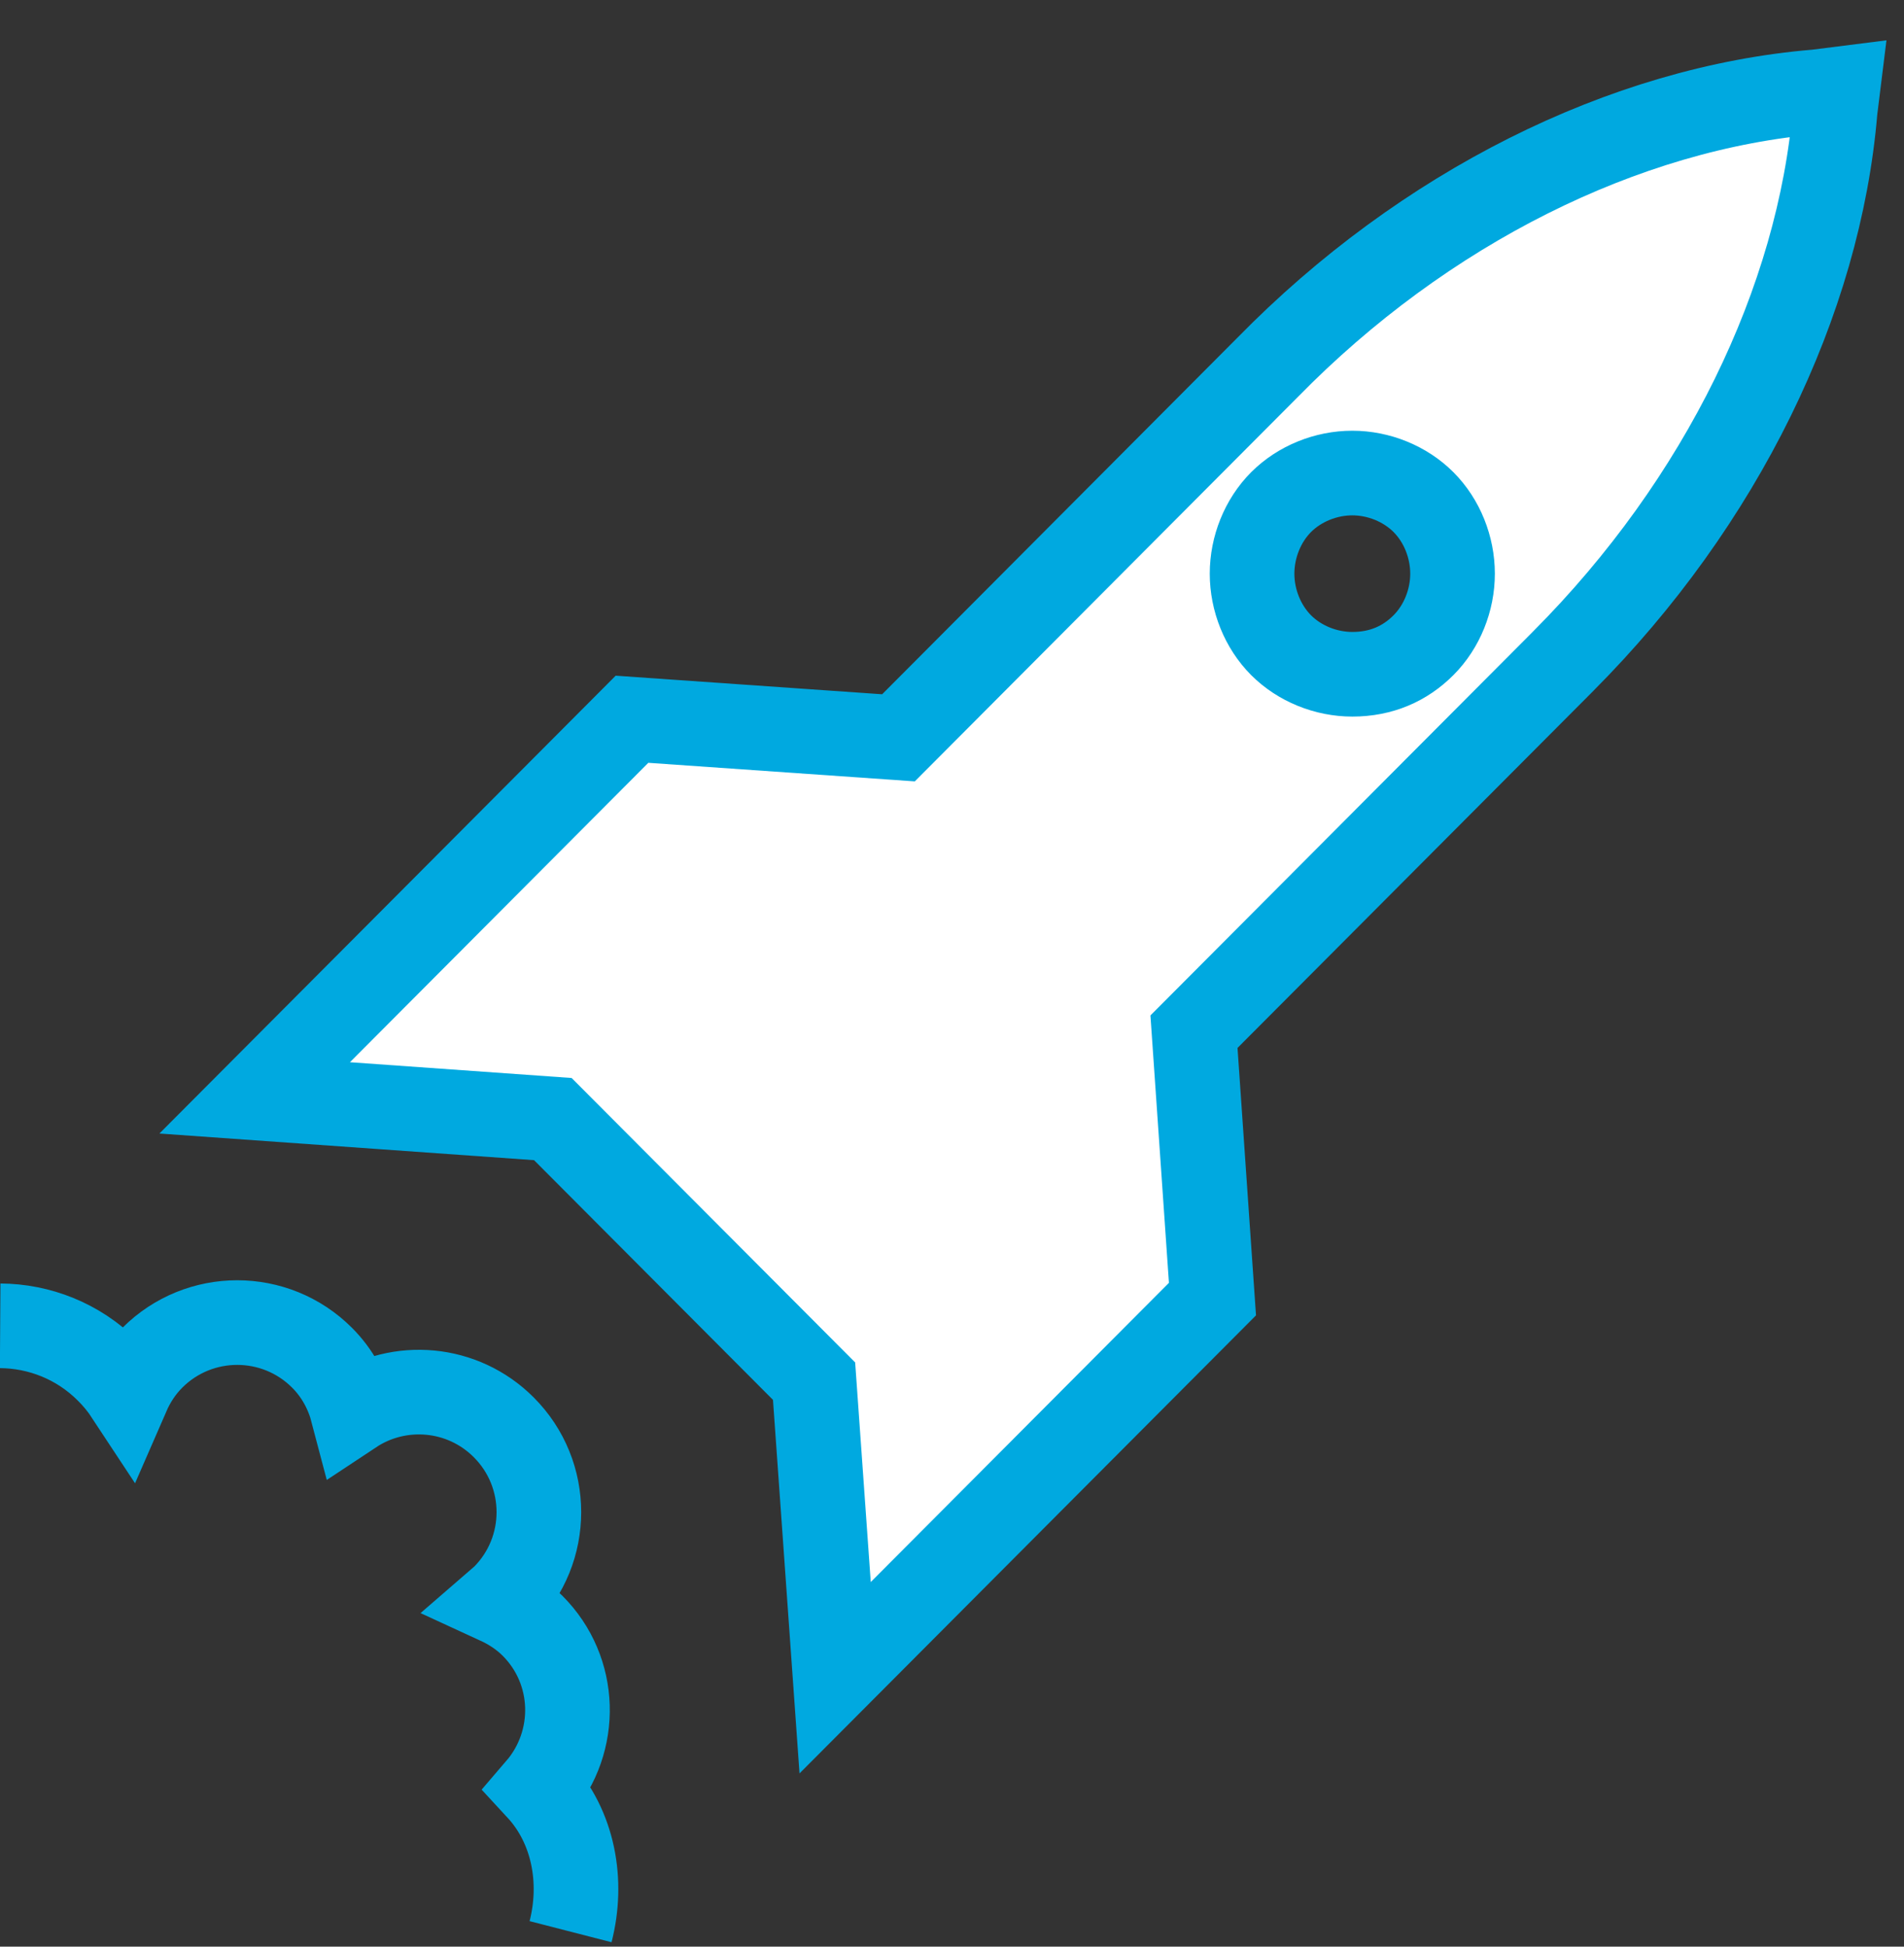
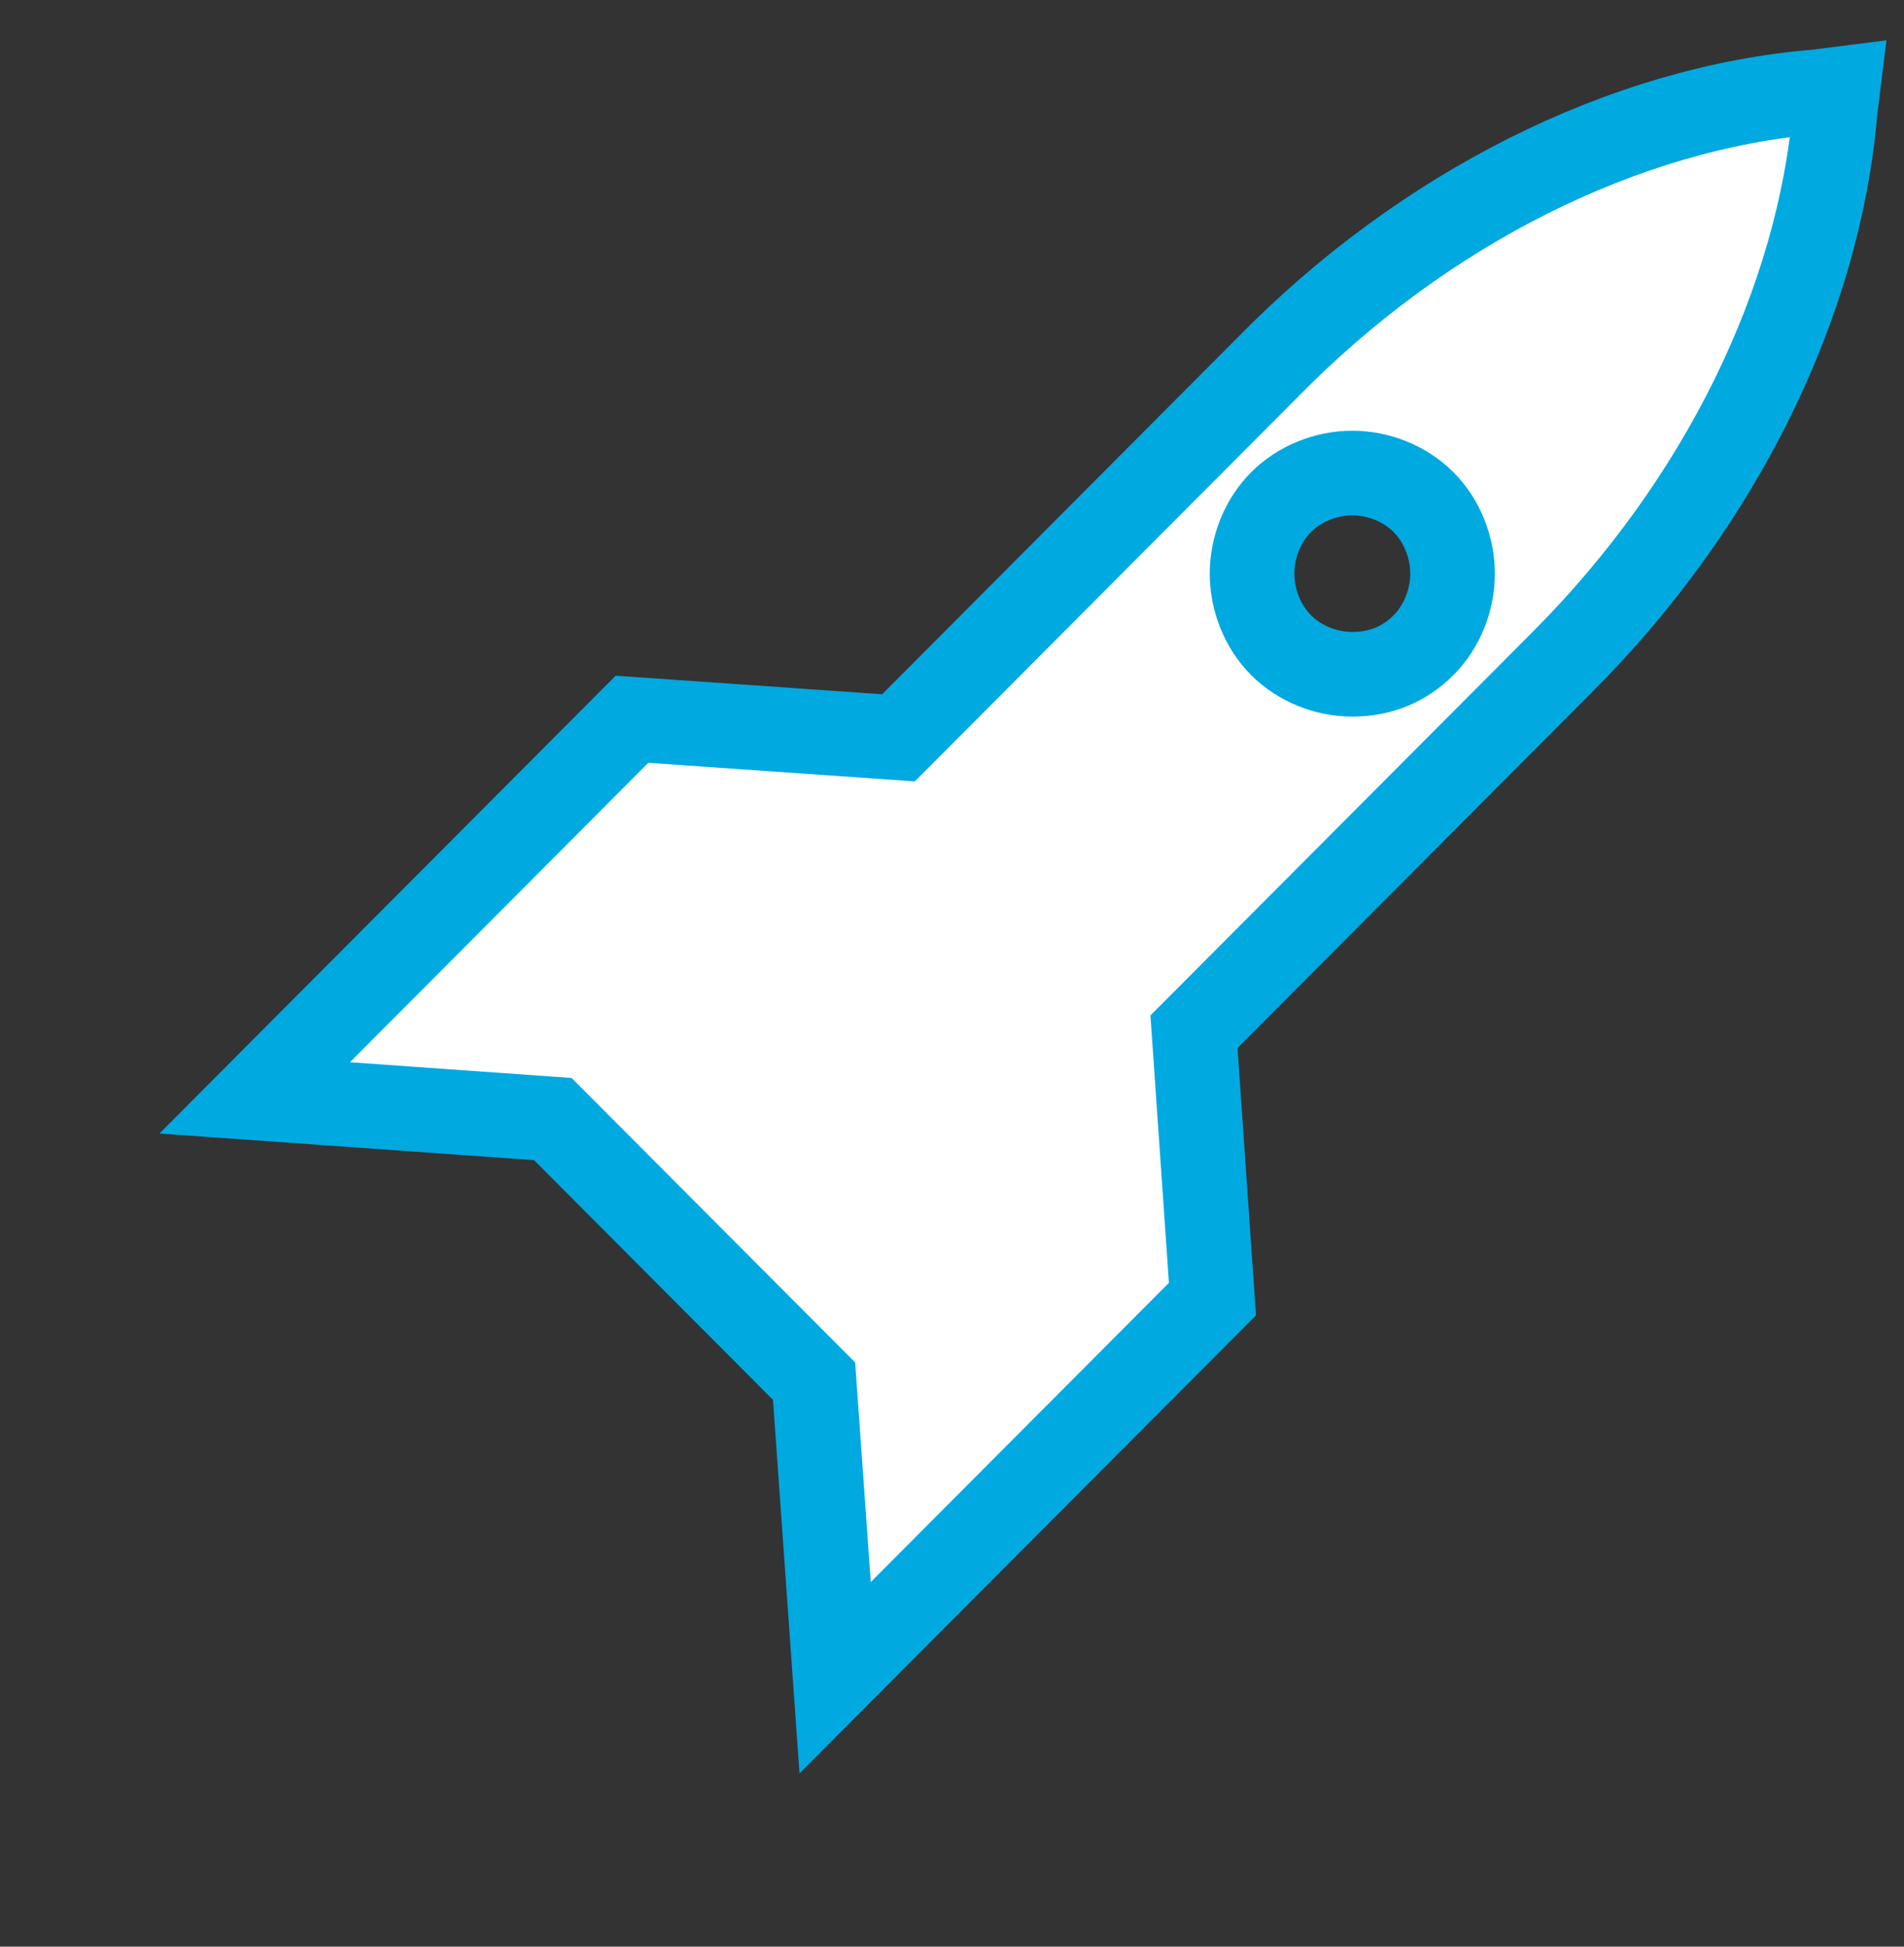
<svg xmlns="http://www.w3.org/2000/svg" width="45px" height="46px" viewBox="0 0 45 46" version="1.1">
  <rect x="0" y="0" width="45" height="46" fill="#333333" stroke="none" />
  <title>Page 1</title>
  <desc>Created with Sketch.</desc>
  <defs />
  <g id="Getting-Started---Option-1" stroke="none" stroke-width="1" fill="none" fill-rule="evenodd" transform="translate(-115, -751)">
    <g id="1:-Log-In-" transform="translate(67, 173)">
      <g id="Group-3" transform="translate(47, 205)">
        <g id="Page-1" transform="translate(1, 375)">
          <path d="M33.644,13.245 C33.208,13.683 32.647,13.933 31.961,13.933 C31.338,13.933 30.714,13.683 30.277,13.245 C29.841,12.807 29.592,12.182 29.592,11.556 C29.592,10.93 29.841,10.304 30.277,9.866 C30.714,9.429 31.338,9.178 31.961,9.178 C32.584,9.178 33.208,9.429 33.644,9.866 C34.081,10.304 34.33,10.93 34.33,11.556 C34.33,12.182 34.081,12.807 33.644,13.245 Z M42.936,0.169 C38.384,0.544 33.644,2.921 29.965,6.675 L21.235,15.435 L14.937,14.996 L6.019,23.943 L13.066,24.444 L19.24,30.637 L19.738,37.645 L28.656,28.698 L28.219,22.379 L36.887,13.683 L36.949,13.62 C40.691,9.866 42.998,5.112 43.373,0.607 L43.435,0.106 L42.936,0.169 Z" id="Fill-1" fill="#FFFFFF" />
          <path d="M33.644,13.245 C33.208,13.683 32.647,13.933 31.961,13.933 C31.338,13.933 30.714,13.683 30.277,13.245 C29.841,12.807 29.592,12.182 29.592,11.556 C29.592,10.93 29.841,10.304 30.277,9.866 C30.714,9.429 31.338,9.178 31.961,9.178 C32.584,9.178 33.208,9.429 33.644,9.866 C34.081,10.304 34.33,10.93 34.33,11.556 C34.33,12.182 34.081,12.807 33.644,13.245 Z M42.936,0.169 C38.384,0.544 33.644,2.921 29.965,6.675 L21.235,15.435 L14.937,14.996 L6.019,23.943 L13.066,24.444 L19.24,30.637 L19.738,37.645 L28.656,28.698 L28.219,22.379 L36.887,13.683 L36.949,13.62 C40.691,9.866 42.998,5.112 43.373,0.607 L43.435,0.106 L42.936,0.169 Z" id="Stroke-3" stroke="#00A9E0" stroke-width="2" />
-           <path d="M13.485,43.646 C13.788,42.468 13.563,41.173 12.723,40.265 C13.681,39.151 13.644,37.476 12.588,36.419 C12.342,36.173 12.059,35.992 11.761,35.855 C11.808,35.814 11.86,35.782 11.905,35.737 C13.013,34.629 13.013,32.834 11.905,31.727 C10.935,30.756 9.438,30.636 8.336,31.366 C8.213,30.897 7.979,30.451 7.611,30.083 C6.504,28.976 4.709,28.976 3.601,30.083 C3.342,30.342 3.15,30.641 3.012,30.958 C2.879,30.756 2.725,30.566 2.547,30.39 C1.845,29.687 0.925,29.335 0.004,29.329" id="Stroke-5" stroke="#00A9E0" stroke-width="2" />
        </g>
      </g>
    </g>
  </g>
</svg>